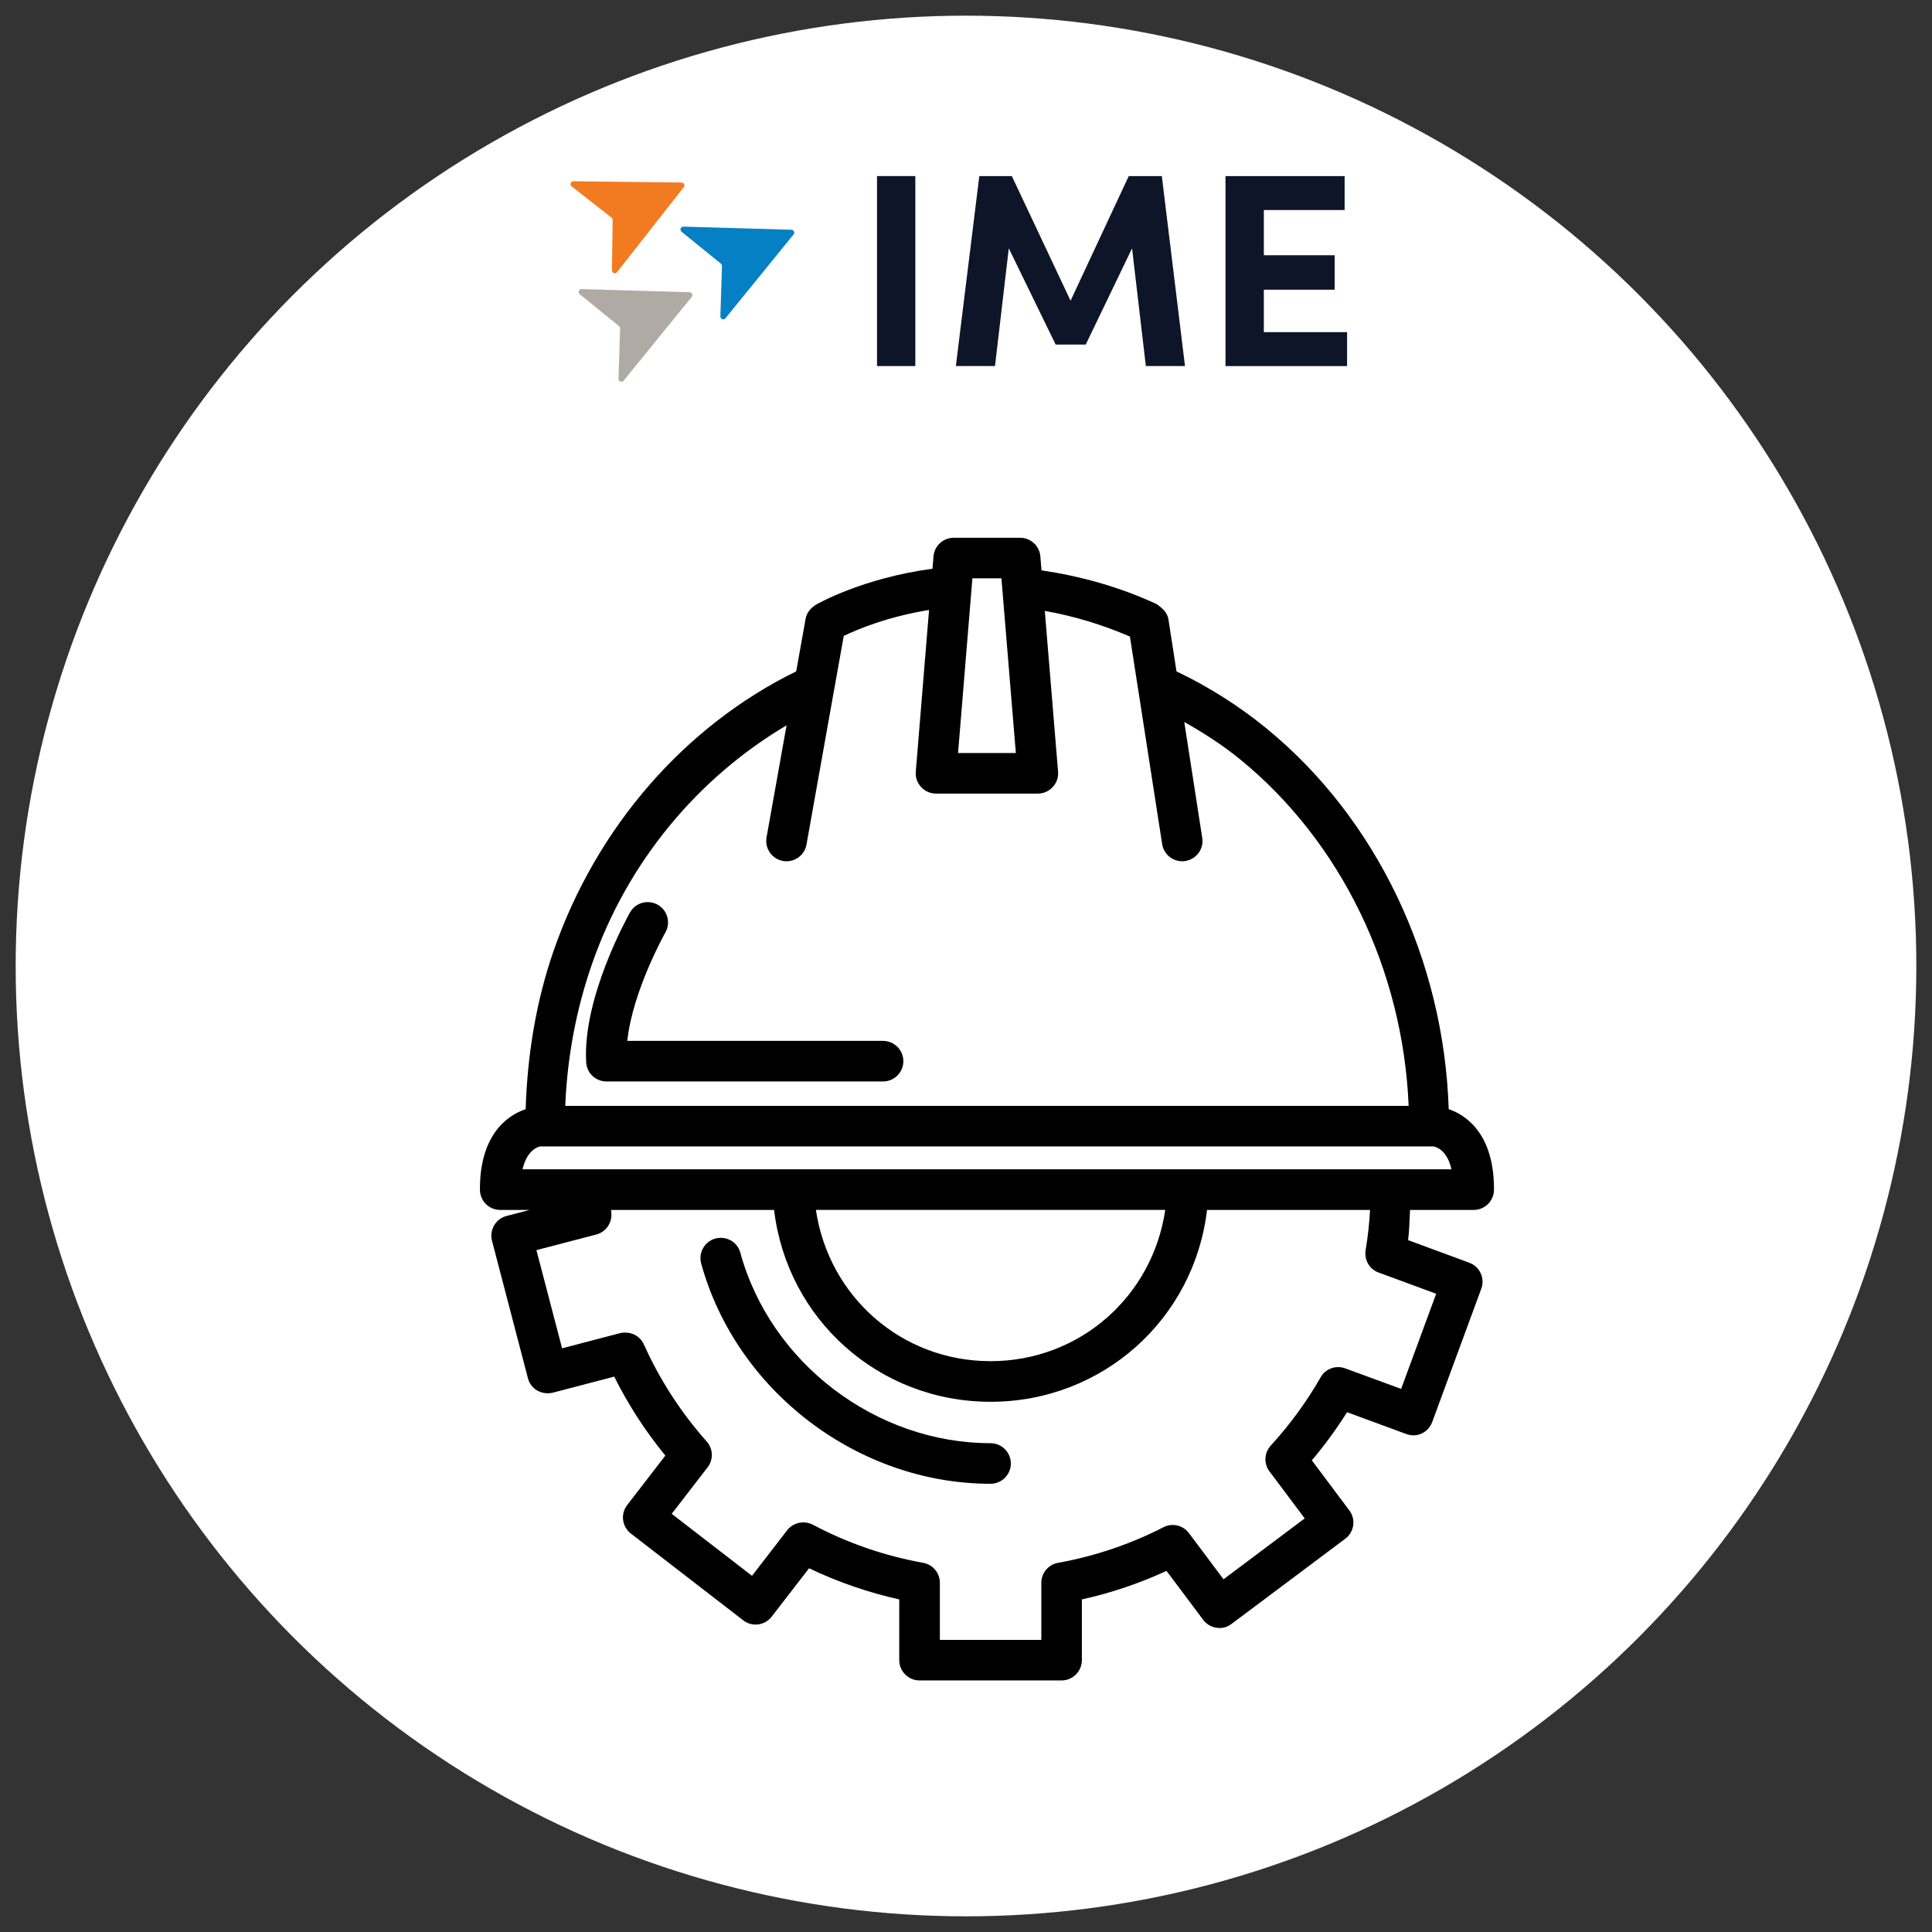
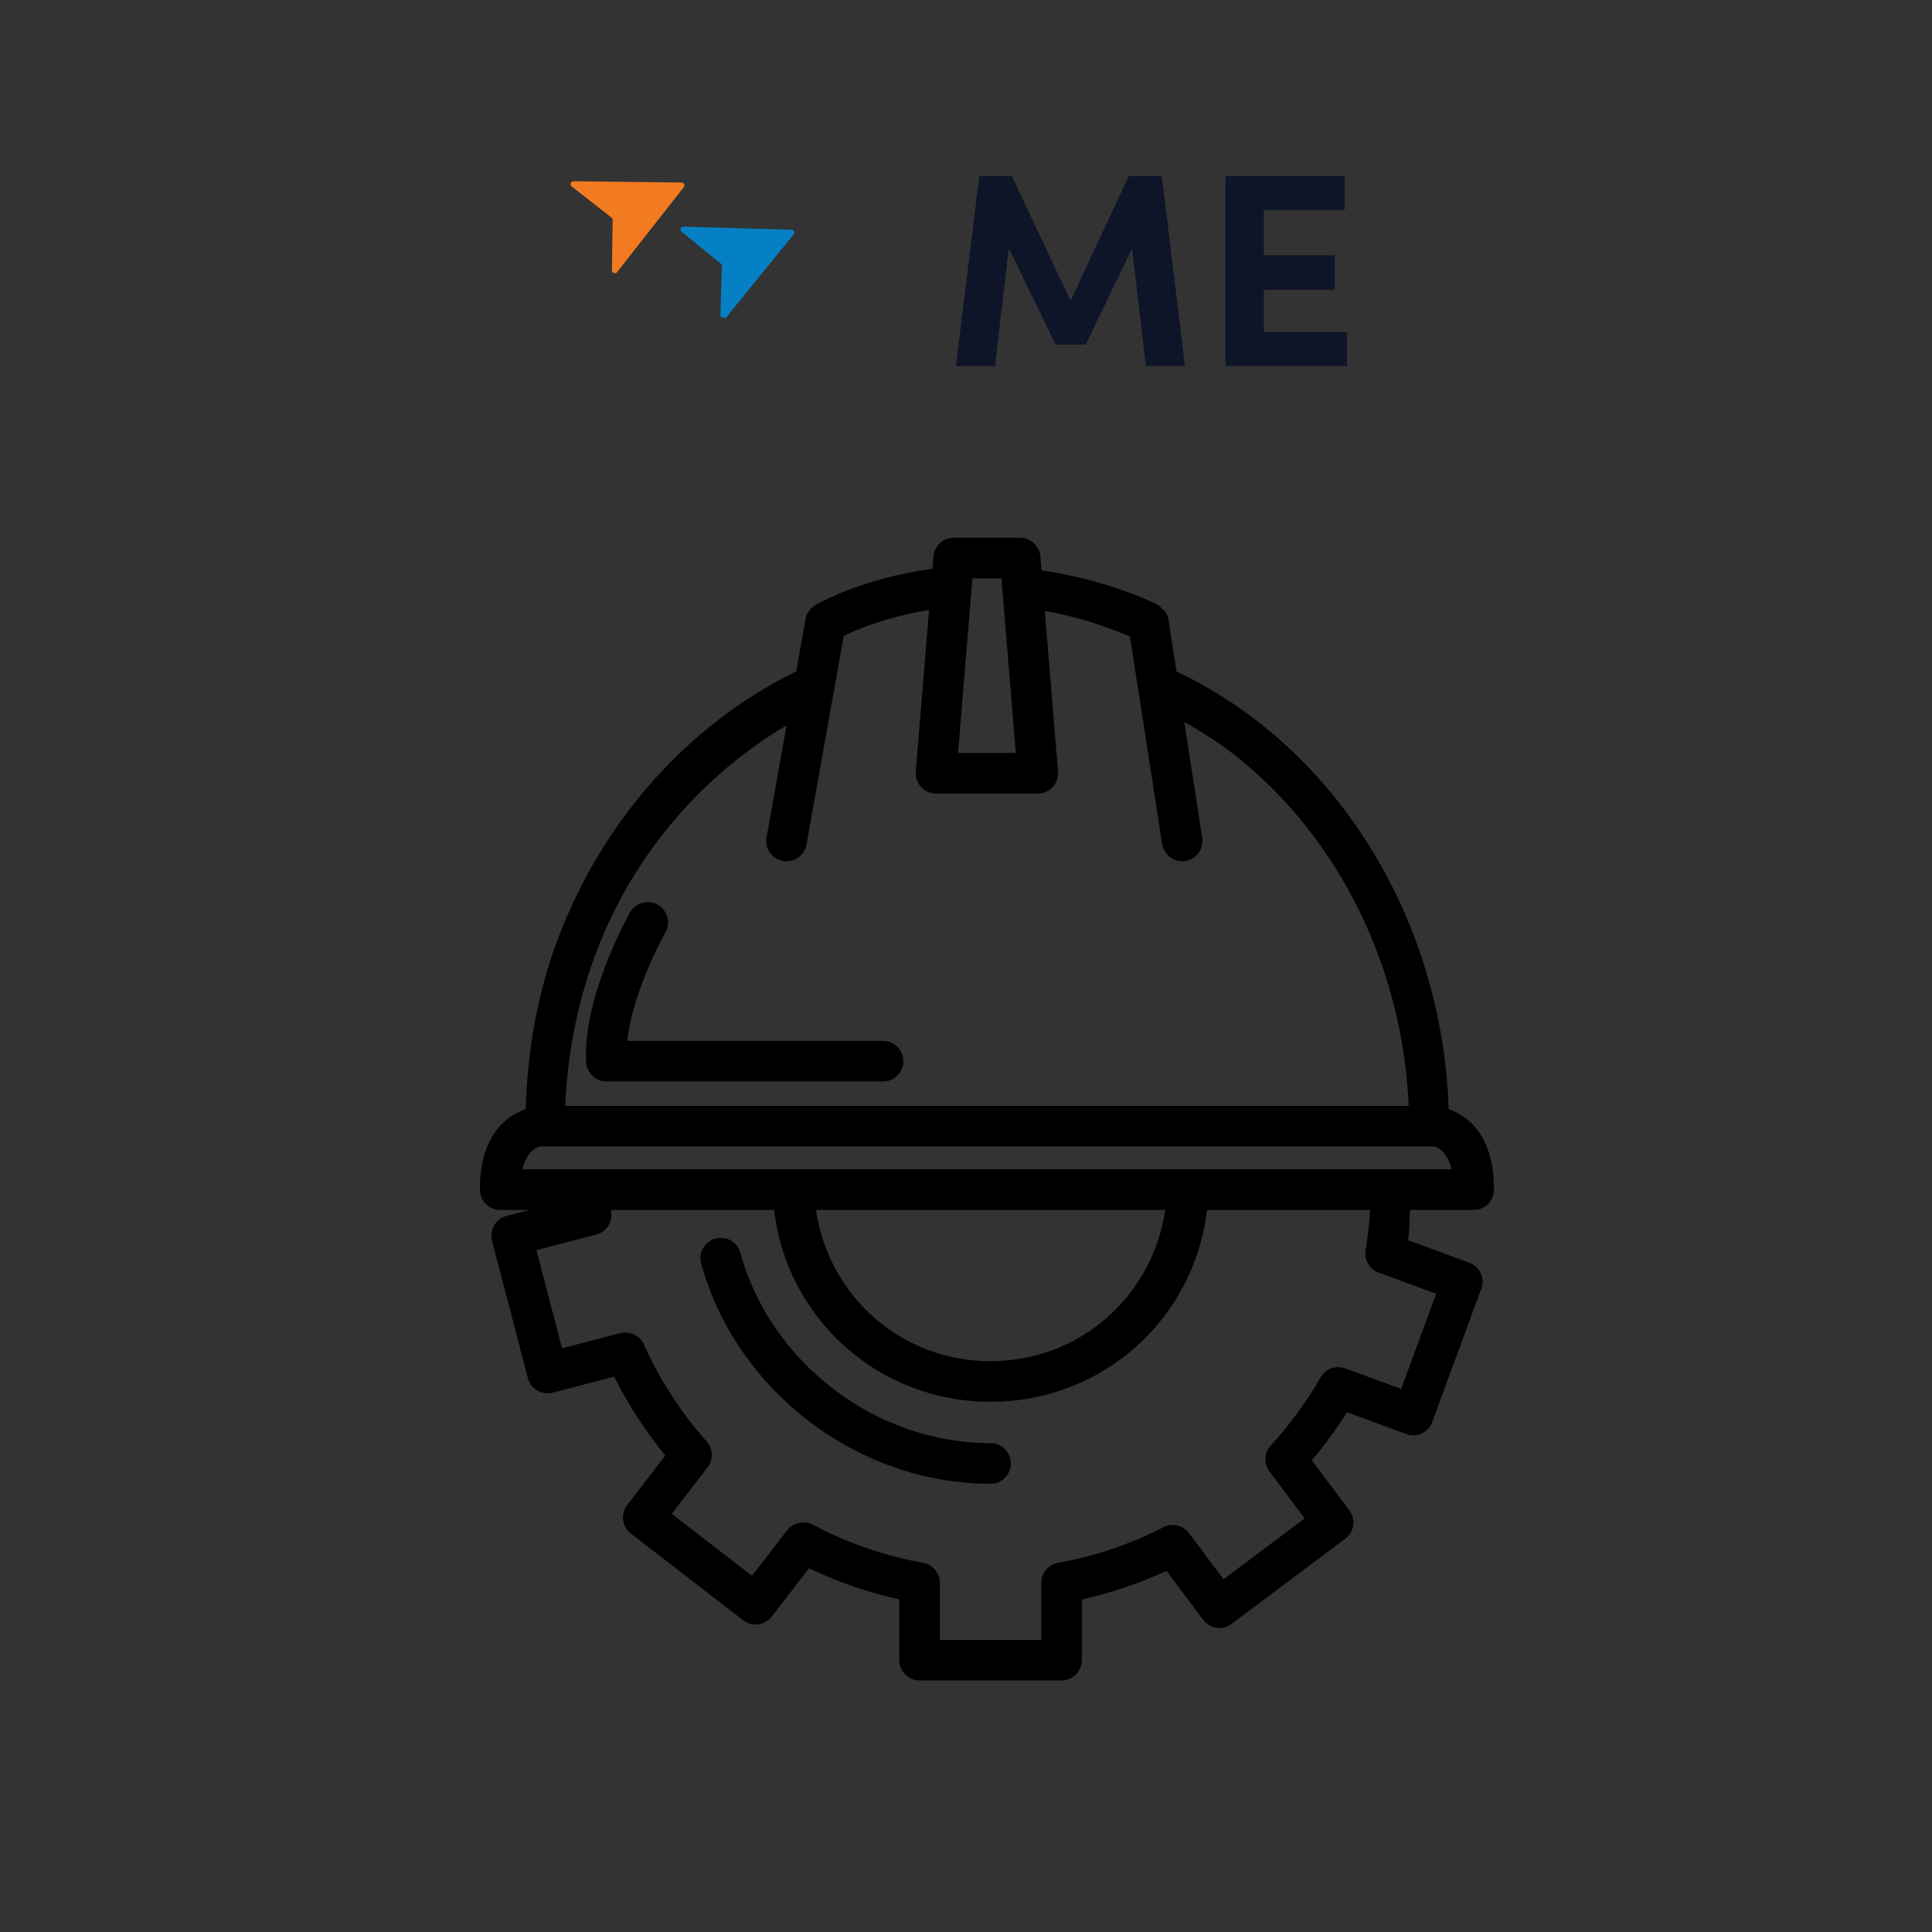
<svg xmlns="http://www.w3.org/2000/svg" id="Calque_1" viewBox="0 0 800 800">
  <rect x="0" y="0" width="800" height="800" fill="#333333" stroke="none" />
  <defs>
    <style>.cls-1,.cls-2,.cls-3,.cls-4,.cls-5,.cls-6{stroke-width:0px;}.cls-2{fill:#0f1528;}.cls-3{fill:#0680c4;}.cls-4{fill:#afaba4;}.cls-5{fill:#fff;}.cls-6{fill:#f27b21;}</style>
  </defs>
-   <circle class="cls-5" cx="400" cy="400" r="393.51" />
  <path id="Tracé_4410" class="cls-6" d="m255.5,112.7l27.64-35.2c.4-.52.32-1.26-.2-1.67-.2-.16-.46-.25-.72-.25l-44.76-.53c-.65,0-1.19.52-1.21,1.17,0,.37.17.72.46.96l16.52,12.95c.29.23.46.58.46.95l-.3,20.88c0,.65.52,1.19,1.17,1.21.37,0,.72-.16.95-.46h0Z" />
-   <path id="Tracé_4411" class="cls-3" d="m300.39,131.79l28.23-34.72c.42-.51.33-1.25-.17-1.67-.2-.17-.46-.26-.71-.27l-44.74-1.29c-.65-.02-1.2.49-1.22,1.15-.02.37.15.73.44.96l16.29,13.23c.29.24.45.59.44.96l-.66,20.86c-.02.65.49,1.21,1.15,1.23.37.02.73-.15.96-.44h0Z" />
-   <path id="Tracé_4412" class="cls-4" d="m258.21,157.66l28.23-34.72c.42-.51.33-1.25-.17-1.67-.2-.17-.46-.26-.71-.27l-44.74-1.29c-.65-.02-1.2.5-1.22,1.15,0,.37.15.72.44.96l16.29,13.23c.29.24.45.59.44.96l-.66,20.86c-.02.65.49,1.2,1.15,1.22.37,0,.72-.15.96-.43h0Z" />
-   <path class="cls-2" d="m363.15,151.58v-78.67h15.87v78.67h-15.87Z" />
+   <path id="Tracé_4411" class="cls-3" d="m300.39,131.79l28.23-34.72c.42-.51.33-1.25-.17-1.67-.2-.17-.46-.26-.71-.27l-44.74-1.29c-.65-.02-1.2.49-1.22,1.15-.02.37.15.73.44.96l16.29,13.23c.29.24.45.59.44.96l-.66,20.86h0Z" />
  <path class="cls-2" d="m490.68,151.58h-16.21l-5.71-48.75-19.18,39.85h-12.45l-19.41-39.85-5.71,48.75h-16.21l9.71-78.67h13.47l24.32,51.61,24.09-51.61h13.7l9.59,78.67h0Z" />
  <path class="cls-2" d="m523.32,137.54h34.48v14.05h-50.35v-78.67h49.33v14.05h-33.45v18.72h29.34v14.27h-29.34v17.58h0Z" />
  <path class="cls-1" d="m365.67,431h-105.92c2.2-20.77,15.63-44.64,15.79-44.93,2.27-4.01.85-9.15-3.19-11.45-4.07-2.23-9.12-.89-11.45,3.15-.79,1.45-19.72,35.09-18.18,62.13.26,4.44,3.94,7.91,8.4,7.91h114.54c4.63,0,8.4-3.78,8.4-8.4s-3.78-8.4-8.4-8.4h0Z" />
  <path class="cls-1" d="m610.22,501.01c4.63,0,8.37-3.75,8.4-8.33.13-21.68-10.22-30.53-18.74-33.4-2-61.88-29.85-120.55-75.82-157.95-11.22-9.15-23.62-16.98-36.9-23.32l-3.33-21.51c-.31-2-1.49-3.6-2.99-4.88-.32-.27-.55-.5-.91-.72-.33-.21-.54-.55-.9-.72-15.55-7.21-31.61-11.6-47.77-14.02l-.47-5.77c-.36-4.37-4.01-7.71-8.37-7.71h-27.51c-4.37,0-8,3.35-8.37,7.71l-.42,5.1c-29.23,3.95-47.73,14.6-48.59,15.09-.07.03-.05.13-.11.16-1.94,1.24-3.44,3.14-3.85,5.57l-3.88,21.69c-46.15,22.61-82.64,64.49-100.43,115.63-7.3,21.03-10.88,43.13-11.6,65.66-8.61,2.86-19.07,11.72-18.93,33.39.03,4.6,3.78,8.33,8.4,8.33h12.17l-9.57,2.5c-4.5,1.18-7.15,5.77-6,10.27l14.87,56.91c1.15,4.47,5.62,7.05,10.27,6l25.47-6.66c5.8,11.65,12.9,22.61,21.17,32.69l-15.82,20.51c-2.83,3.65-2.14,8.92,1.54,11.78l46.54,35.94c3.55,2.79,8.89,2.2,11.78-1.54l15.46-20.02c11.91,5.68,24.42,10.01,37.35,12.9v25.14c0,4.63,3.78,8.4,8.4,8.4h58.82c4.63,0,8.4-3.78,8.4-8.4v-25.14c12.08-2.69,23.83-6.63,35.05-11.82l15.17,20.25c1.35,1.81,3.32,2.99,5.55,3.29,2.27.39,4.47-.26,6.2-1.58l47.07-35.25c3.75-2.79,4.5-8.04,1.71-11.75l-15.53-20.74c5.32-6.26,10.17-12.93,14.58-19.92l24.52,9.02c4.4,1.68,9.15-.62,10.76-4.99l20.31-55.17c1.61-4.34-.62-9.15-4.96-10.76l-25.34-9.35c.51-4.15.57-8.33.79-12.51h26.36-.01Zm-195.55-261.55l5.97,72.34h-23.93l5.94-72.34h12.02Zm-169.52,159.67c14.77-42.46,43.97-77.11,80.55-98.79l-8.29,46.41c-.82,4.57,2.23,8.92,6.79,9.75.49.1.99.13,1.48.13,4.01,0,7.55-2.86,8.27-6.92l11.51-64.47s0-.01.01-.02l3.91-21.89c5.62-2.73,18.11-7.97,35.32-10.76l-5.49,66.95c-.2,2.33.59,4.67,2.2,6.36,1.58,1.74,3.81,2.73,6.17,2.73h42.17c2.37,0,4.6-.99,6.17-2.73,1.61-1.71,2.4-4.04,2.2-6.36l-5.49-66.56c11.88,2.1,23.7,5.65,35.25,10.63l3.32,21.43s.02.04.03.07l9.99,64.42c.66,4.17,4.24,7.12,8.3,7.12.43,0,.85-.03,1.28-.1,4.6-.72,7.74-4.99,7.02-9.58l-7.44-48c8.08,4.59,15.89,9.58,23.03,15.41,41.78,34,67.54,87.17,69.88,143.55H234.06c.82-20.18,4.53-39.95,11.09-58.78h0Zm-21.46,75.58h369.83c1.12.16,5.65,1.38,7.51,9.48H216.36c2-8.6,7.05-9.42,7.32-9.48h.01Zm258.81,26.29c-5.22,35.68-35.28,62.63-72.33,62.63s-67.05-26.94-72.32-62.63h144.65Zm88.36,25.93l23.83,8.79-14.51,39.39-23.17-8.5c-3.84-1.41-8.17.13-10.17,3.71-5.8,10.14-12.77,19.66-20.64,28.26-2.73,2.99-2.96,7.48-.53,10.7l14.58,19.46-33.61,25.21-14.31-19.1c-2.5-3.32-6.95-4.34-10.57-2.46-13.72,7.05-28.43,12.01-43.65,14.74-4.01.72-6.92,4.21-6.92,8.27v23.63h-42.01v-23.63c0-4.07-2.92-7.55-6.92-8.27-16.02-2.89-31.41-8.2-45.69-15.79-3.55-1.84-8.07-.95-10.6,2.27l-14.58,18.9-33.25-25.67,14.87-19.26c2.46-3.19,2.3-7.68-.39-10.7-10.67-12.01-19.43-25.54-26-40.17-1.71-3.75-5.65-5.55-9.81-4.7l-24.06,6.3-10.63-40.66,24.78-6.46c3.88-1.02,6.49-4.63,6.26-8.63-.03-.49-.07-1.02-.1-1.54h67.48c5.35,45.16,43.26,79.43,89.63,79.43s84.32-34.26,89.63-79.43h67.51c-.3,5.58-.92,11.19-1.84,16.71-.62,3.98,1.61,7.84,5.39,9.22v-.02Z" />
  <path class="cls-1" d="m410.17,597.59c-47.49,0-91.08-33.18-103.62-78.87-1.22-4.44-5.65-7.05-10.34-5.87-4.47,1.25-7.09,5.84-5.87,10.34,14.54,52.84,64.92,91.21,119.83,91.21,4.63,0,8.4-3.78,8.4-8.4s-3.78-8.4-8.4-8.4h-.01Z" />
</svg>